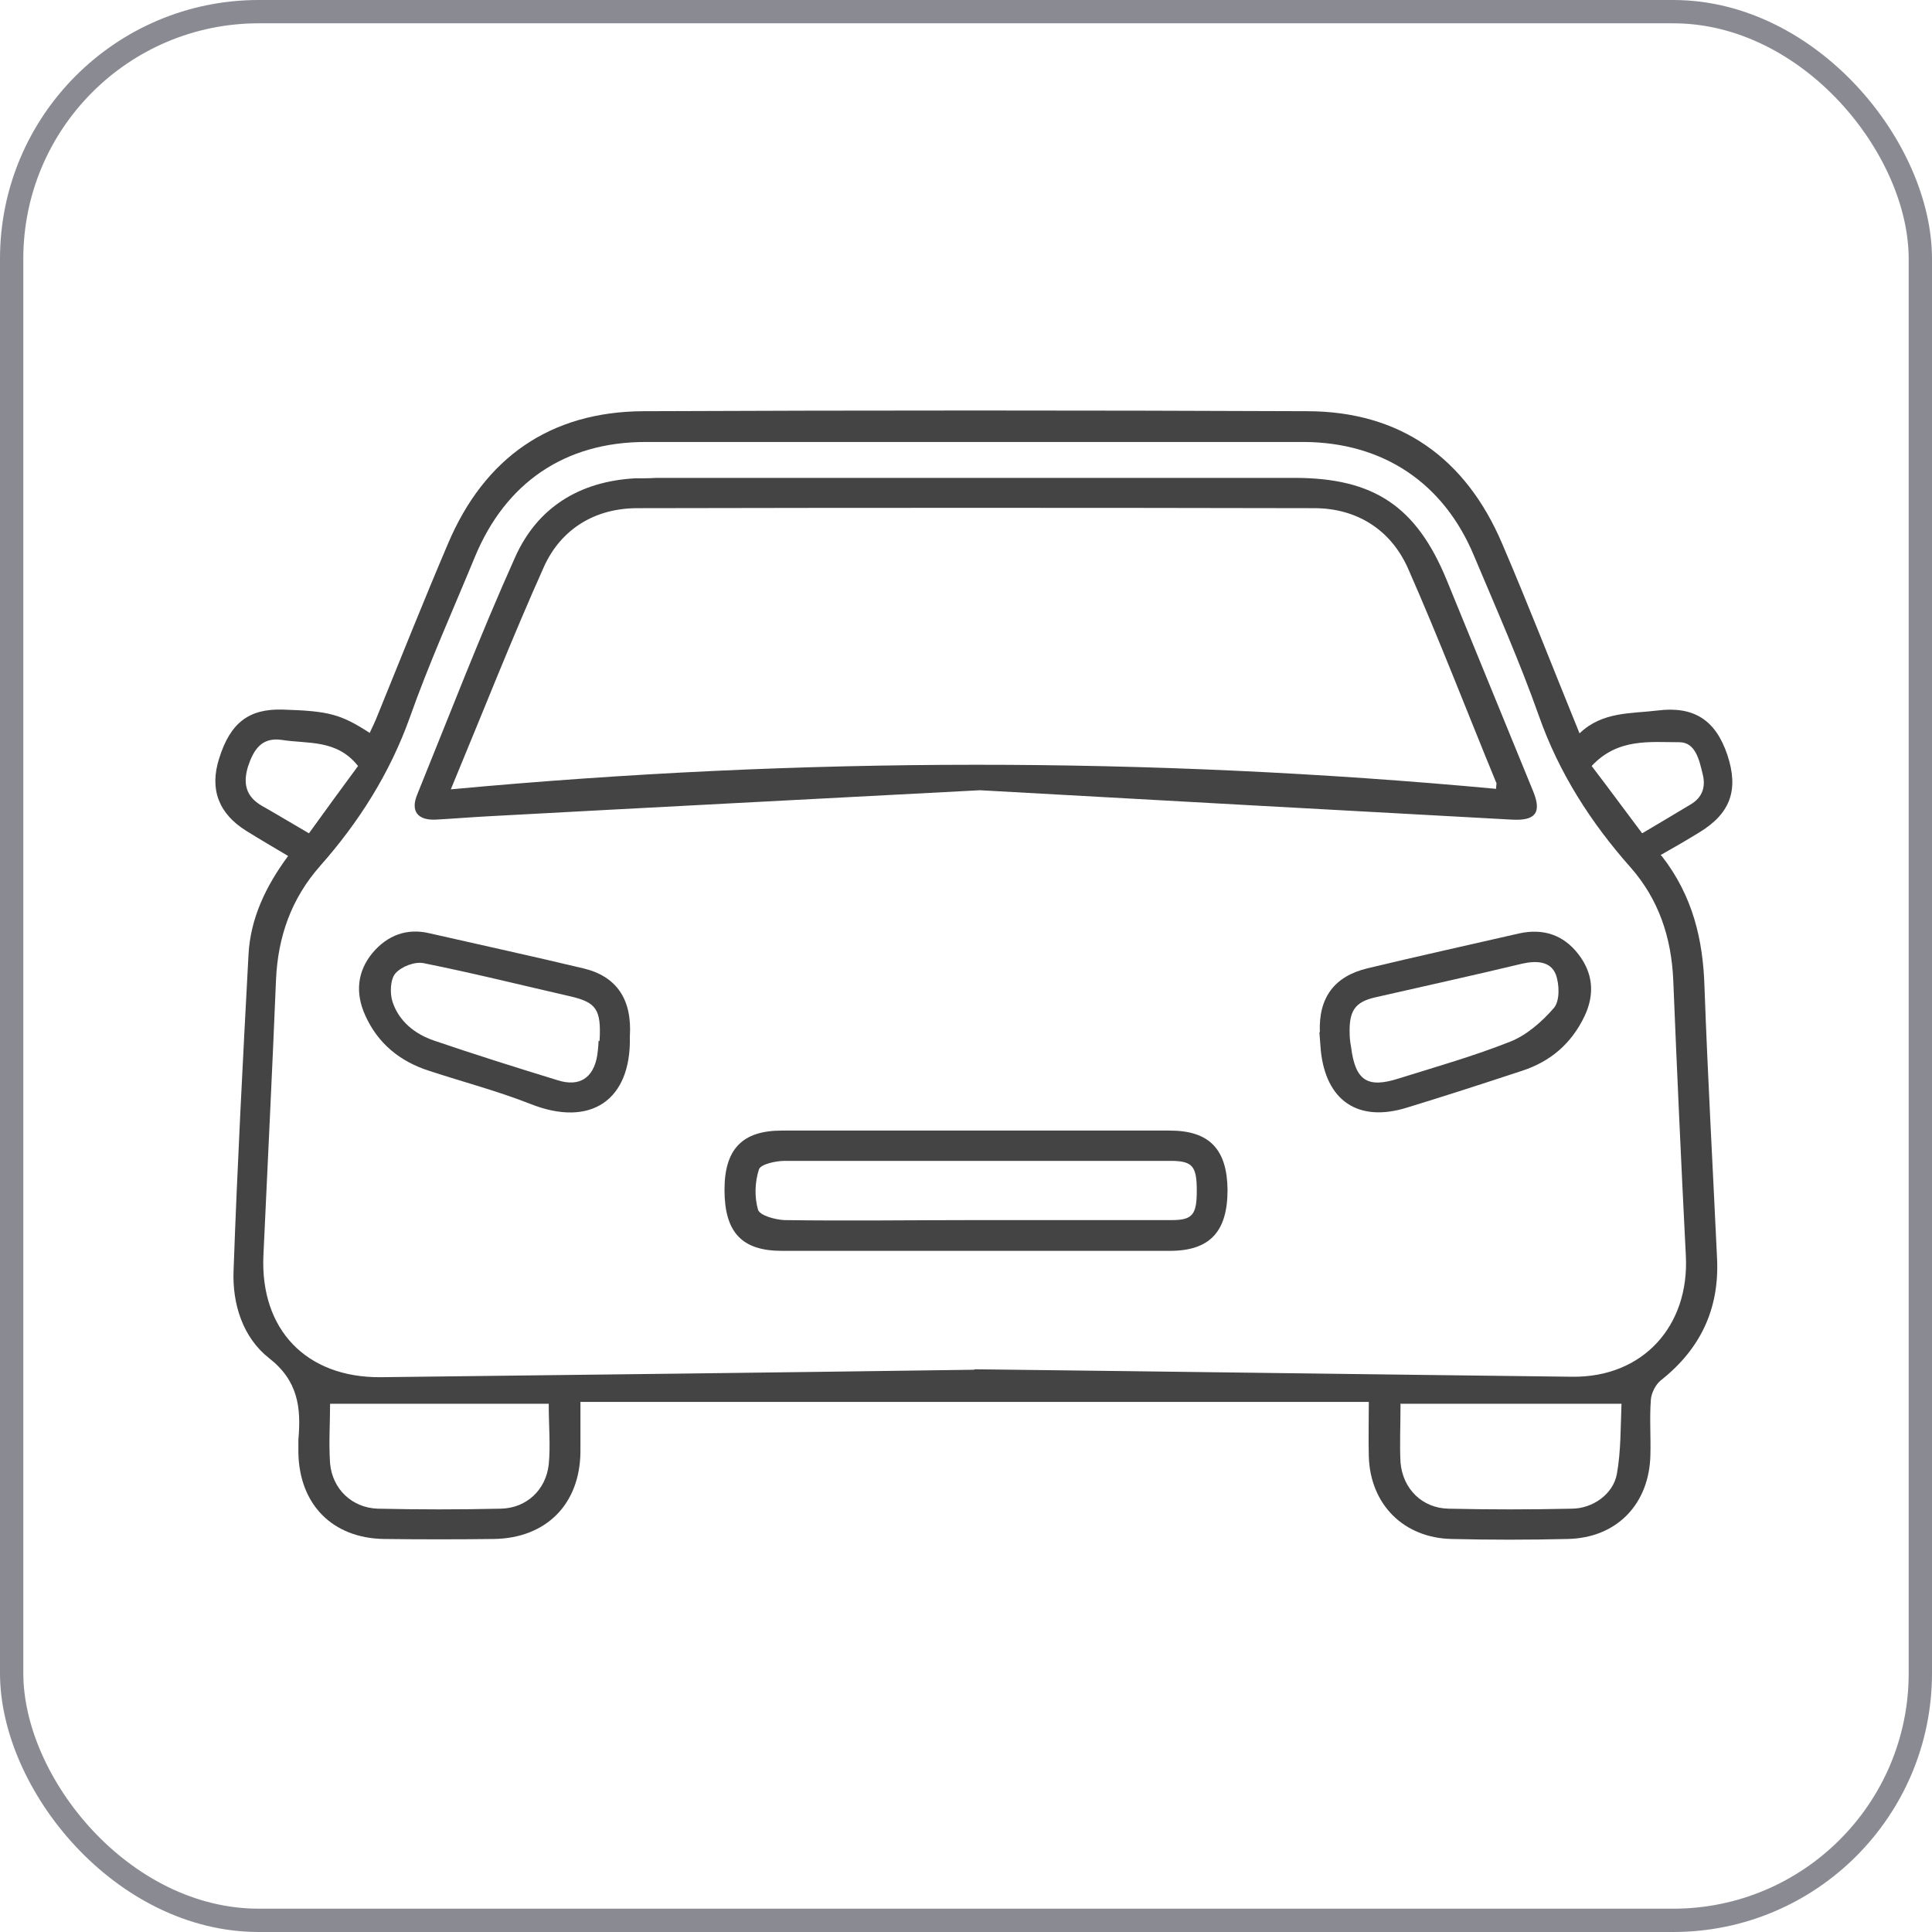
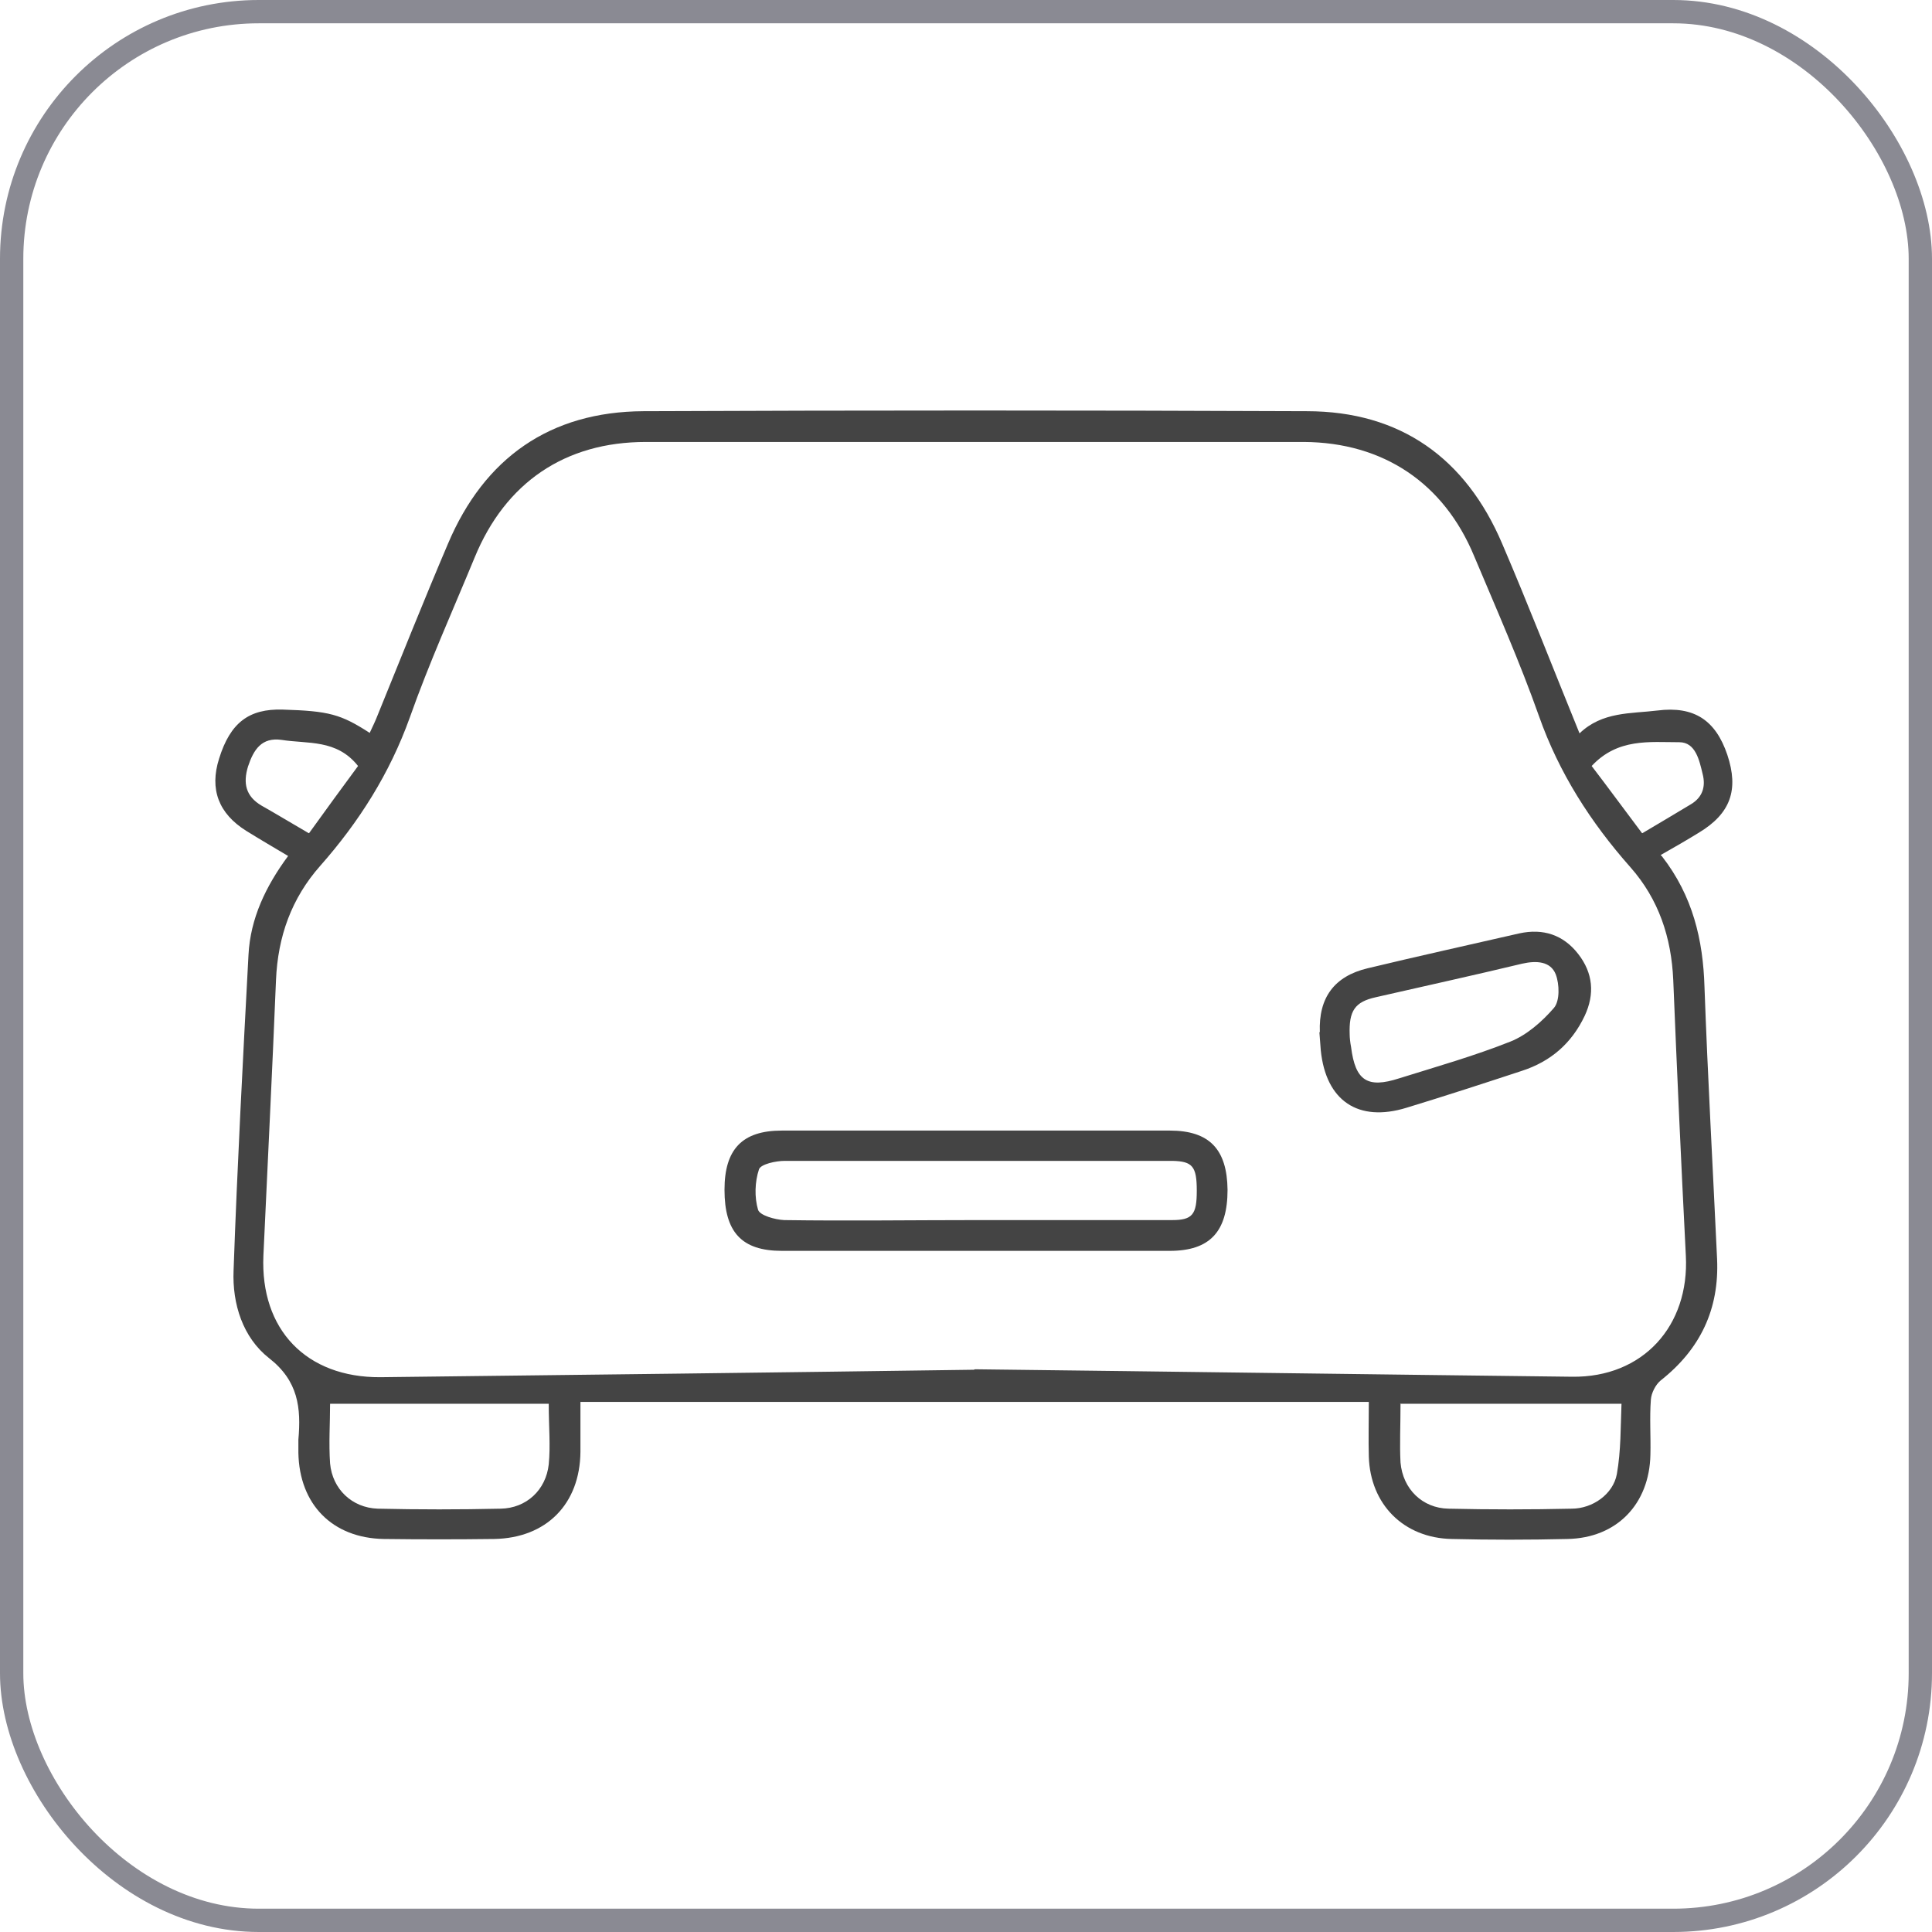
<svg xmlns="http://www.w3.org/2000/svg" id="Ebene_1" data-name="Ebene 1" viewBox="0 0 41.44 41.44">
  <defs>
    <style>
      .cls-1 {
        fill: #444;
      }

      .cls-2 {
        fill: none;
        stroke: #8a8a93;
        stroke-miterlimit: 10;
        stroke-width: .5px;
      }
    </style>
  </defs>
  <path class="cls-1" d="M35.65,18.37c.66.85.88,1.79.91,2.8.07,1.94.18,3.89.27,5.83.05,1.08-.36,1.94-1.21,2.61-.11.09-.2.27-.21.41-.03.39,0,.79-.01,1.18-.02,1.06-.72,1.79-1.78,1.81-.83.02-1.66.02-2.48,0-1.03-.02-1.75-.74-1.78-1.77-.01-.36,0-.73,0-1.17H12.45c0,.4,0,.74,0,1.07-.01,1.12-.73,1.85-1.85,1.87-.79.01-1.58.01-2.37,0-1.1-.02-1.81-.74-1.83-1.85,0-.09,0-.18,0-.28.06-.68,0-1.26-.63-1.75-.56-.44-.79-1.16-.76-1.88.08-2.26.2-4.52.32-6.77.04-.78.37-1.47.85-2.12-.32-.19-.61-.36-.9-.54-.59-.37-.79-.89-.58-1.55.24-.77.64-1.07,1.36-1.05,1,.03,1.25.1,1.87.5.06-.13.12-.25.17-.38.5-1.23.99-2.46,1.51-3.68.78-1.84,2.19-2.83,4.19-2.84,4.74-.02,9.49-.02,14.23,0,2.01,0,3.41,1.01,4.19,2.84.57,1.33,1.09,2.67,1.66,4.07.49-.47,1.1-.42,1.67-.49.79-.1,1.25.21,1.5.95.25.75.07,1.26-.61,1.67-.26.16-.52.31-.82.48ZM20.91,29.37c4.27.05,8.54.11,12.81.16,1.52.02,2.52-1.09,2.44-2.6-.1-1.97-.19-3.94-.27-5.91-.04-.91-.31-1.73-.92-2.42-.85-.96-1.53-2.02-1.96-3.24-.41-1.16-.91-2.29-1.39-3.43-.65-1.57-1.95-2.44-3.65-2.45-4.71,0-9.41,0-14.12,0-1.73,0-3.01.87-3.67,2.48-.47,1.14-.98,2.27-1.39,3.43-.43,1.2-1.09,2.24-1.92,3.18-.62.7-.91,1.52-.95,2.45-.08,1.97-.18,3.94-.27,5.91-.07,1.59.92,2.62,2.51,2.61,4.24-.05,8.49-.1,12.73-.16ZM11.78,30.11h-4.7c0,.42-.03.85,0,1.28.05.55.47.95,1.02.97.88.02,1.76.02,2.64,0,.55-.01.97-.4,1.03-.95.04-.4,0-.81,0-1.3ZM30.04,30.12c0,.47-.02.86,0,1.25.05.57.47.98,1.03.99.88.02,1.76.02,2.64,0,.45,0,.89-.31.97-.74.09-.5.08-1.03.1-1.51h-4.75ZM6.63,17.87c.36-.5.71-.98,1.05-1.44-.46-.58-1.08-.47-1.64-.56-.43-.06-.6.21-.72.57-.11.36-.05.64.29.84.32.18.63.37,1.01.59ZM35.23,17.87c.37-.22.71-.42,1.04-.62.25-.15.32-.38.25-.65-.07-.29-.15-.68-.5-.68-.64,0-1.32-.09-1.88.51.36.47.71.95,1.08,1.44Z" />
-   <path class="cls-1" d="M21.02,16.95c-3.59.19-7.08.37-10.57.56-.37.02-.73.05-1.1.07-.39.02-.55-.18-.4-.54.69-1.7,1.35-3.42,2.1-5.09.48-1.07,1.38-1.62,2.56-1.69.16,0,.32,0,.47-.01,4.56,0,9.12,0,13.68,0,1.71,0,2.62.61,3.27,2.19.62,1.51,1.23,3.01,1.85,4.52.2.48.05.65-.46.62-3.83-.21-7.66-.42-11.4-.63ZM9.68,16.93c7.53-.7,14.97-.7,22.41-.01,0-.09.02-.12,0-.14-.63-1.53-1.22-3.07-1.89-4.59-.37-.83-1.1-1.29-2.01-1.29-4.84-.01-9.68-.01-14.52,0-.9,0-1.63.44-2,1.25-.69,1.54-1.31,3.12-2,4.78Z" />
  <path class="cls-1" d="M20.95,24.25c1.38,0,2.76,0,4.14,0,.85,0,1.23.4,1.24,1.27,0,.9-.38,1.31-1.24,1.31-2.77,0-5.54,0-8.32,0-.86,0-1.23-.4-1.23-1.31,0-.87.38-1.27,1.23-1.27,1.39,0,2.78,0,4.18,0ZM20.96,26.17c1.39,0,2.79,0,4.18,0,.44,0,.53-.12.53-.63,0-.52-.09-.63-.52-.64-.17,0-.34,0-.51,0-2.6,0-5.21,0-7.81,0-.19,0-.51.07-.55.18-.09.27-.1.6-.02.87.04.12.36.21.56.22,1.38.02,2.76,0,4.14,0Z" />
  <path class="cls-1" d="M28.31,22.14c-.03-.74.31-1.2,1.02-1.37,1.08-.26,2.17-.5,3.26-.75.51-.11.94.03,1.26.44.32.41.36.86.14,1.33-.28.59-.73.98-1.35,1.18-.82.27-1.65.54-2.47.79-1.04.32-1.73-.15-1.84-1.23-.01-.13-.02-.26-.03-.39ZM28.95,22.2c0,.05.01.16.03.26.09.72.35.89,1.03.67.8-.25,1.61-.48,2.39-.79.35-.14.68-.43.93-.72.13-.15.12-.51.04-.72-.11-.28-.41-.3-.72-.23-1.04.25-2.09.48-3.14.72-.45.1-.58.29-.56.81Z" />
-   <path class="cls-1" d="M13.51,22.24c.03,1.36-.84,1.95-2.13,1.44-.71-.28-1.44-.47-2.17-.71-.63-.2-1.11-.59-1.38-1.2-.21-.47-.17-.93.16-1.33.32-.38.74-.54,1.23-.42,1.1.25,2.2.49,3.29.75.72.17,1.05.67,1,1.46ZM12.86,22.33c.04-.68-.07-.83-.63-.96-1.05-.24-2.09-.5-3.14-.71-.19-.04-.48.07-.61.22-.11.13-.12.43-.06.61.14.42.48.69.89.83.88.3,1.77.58,2.65.85.47.15.77-.05.85-.53.02-.14.03-.29.03-.32Z" />
  <rect class="cls-2" x=".25" y=".25" width="40.94" height="40.94" rx="5.3" ry="5.3" />
</svg>